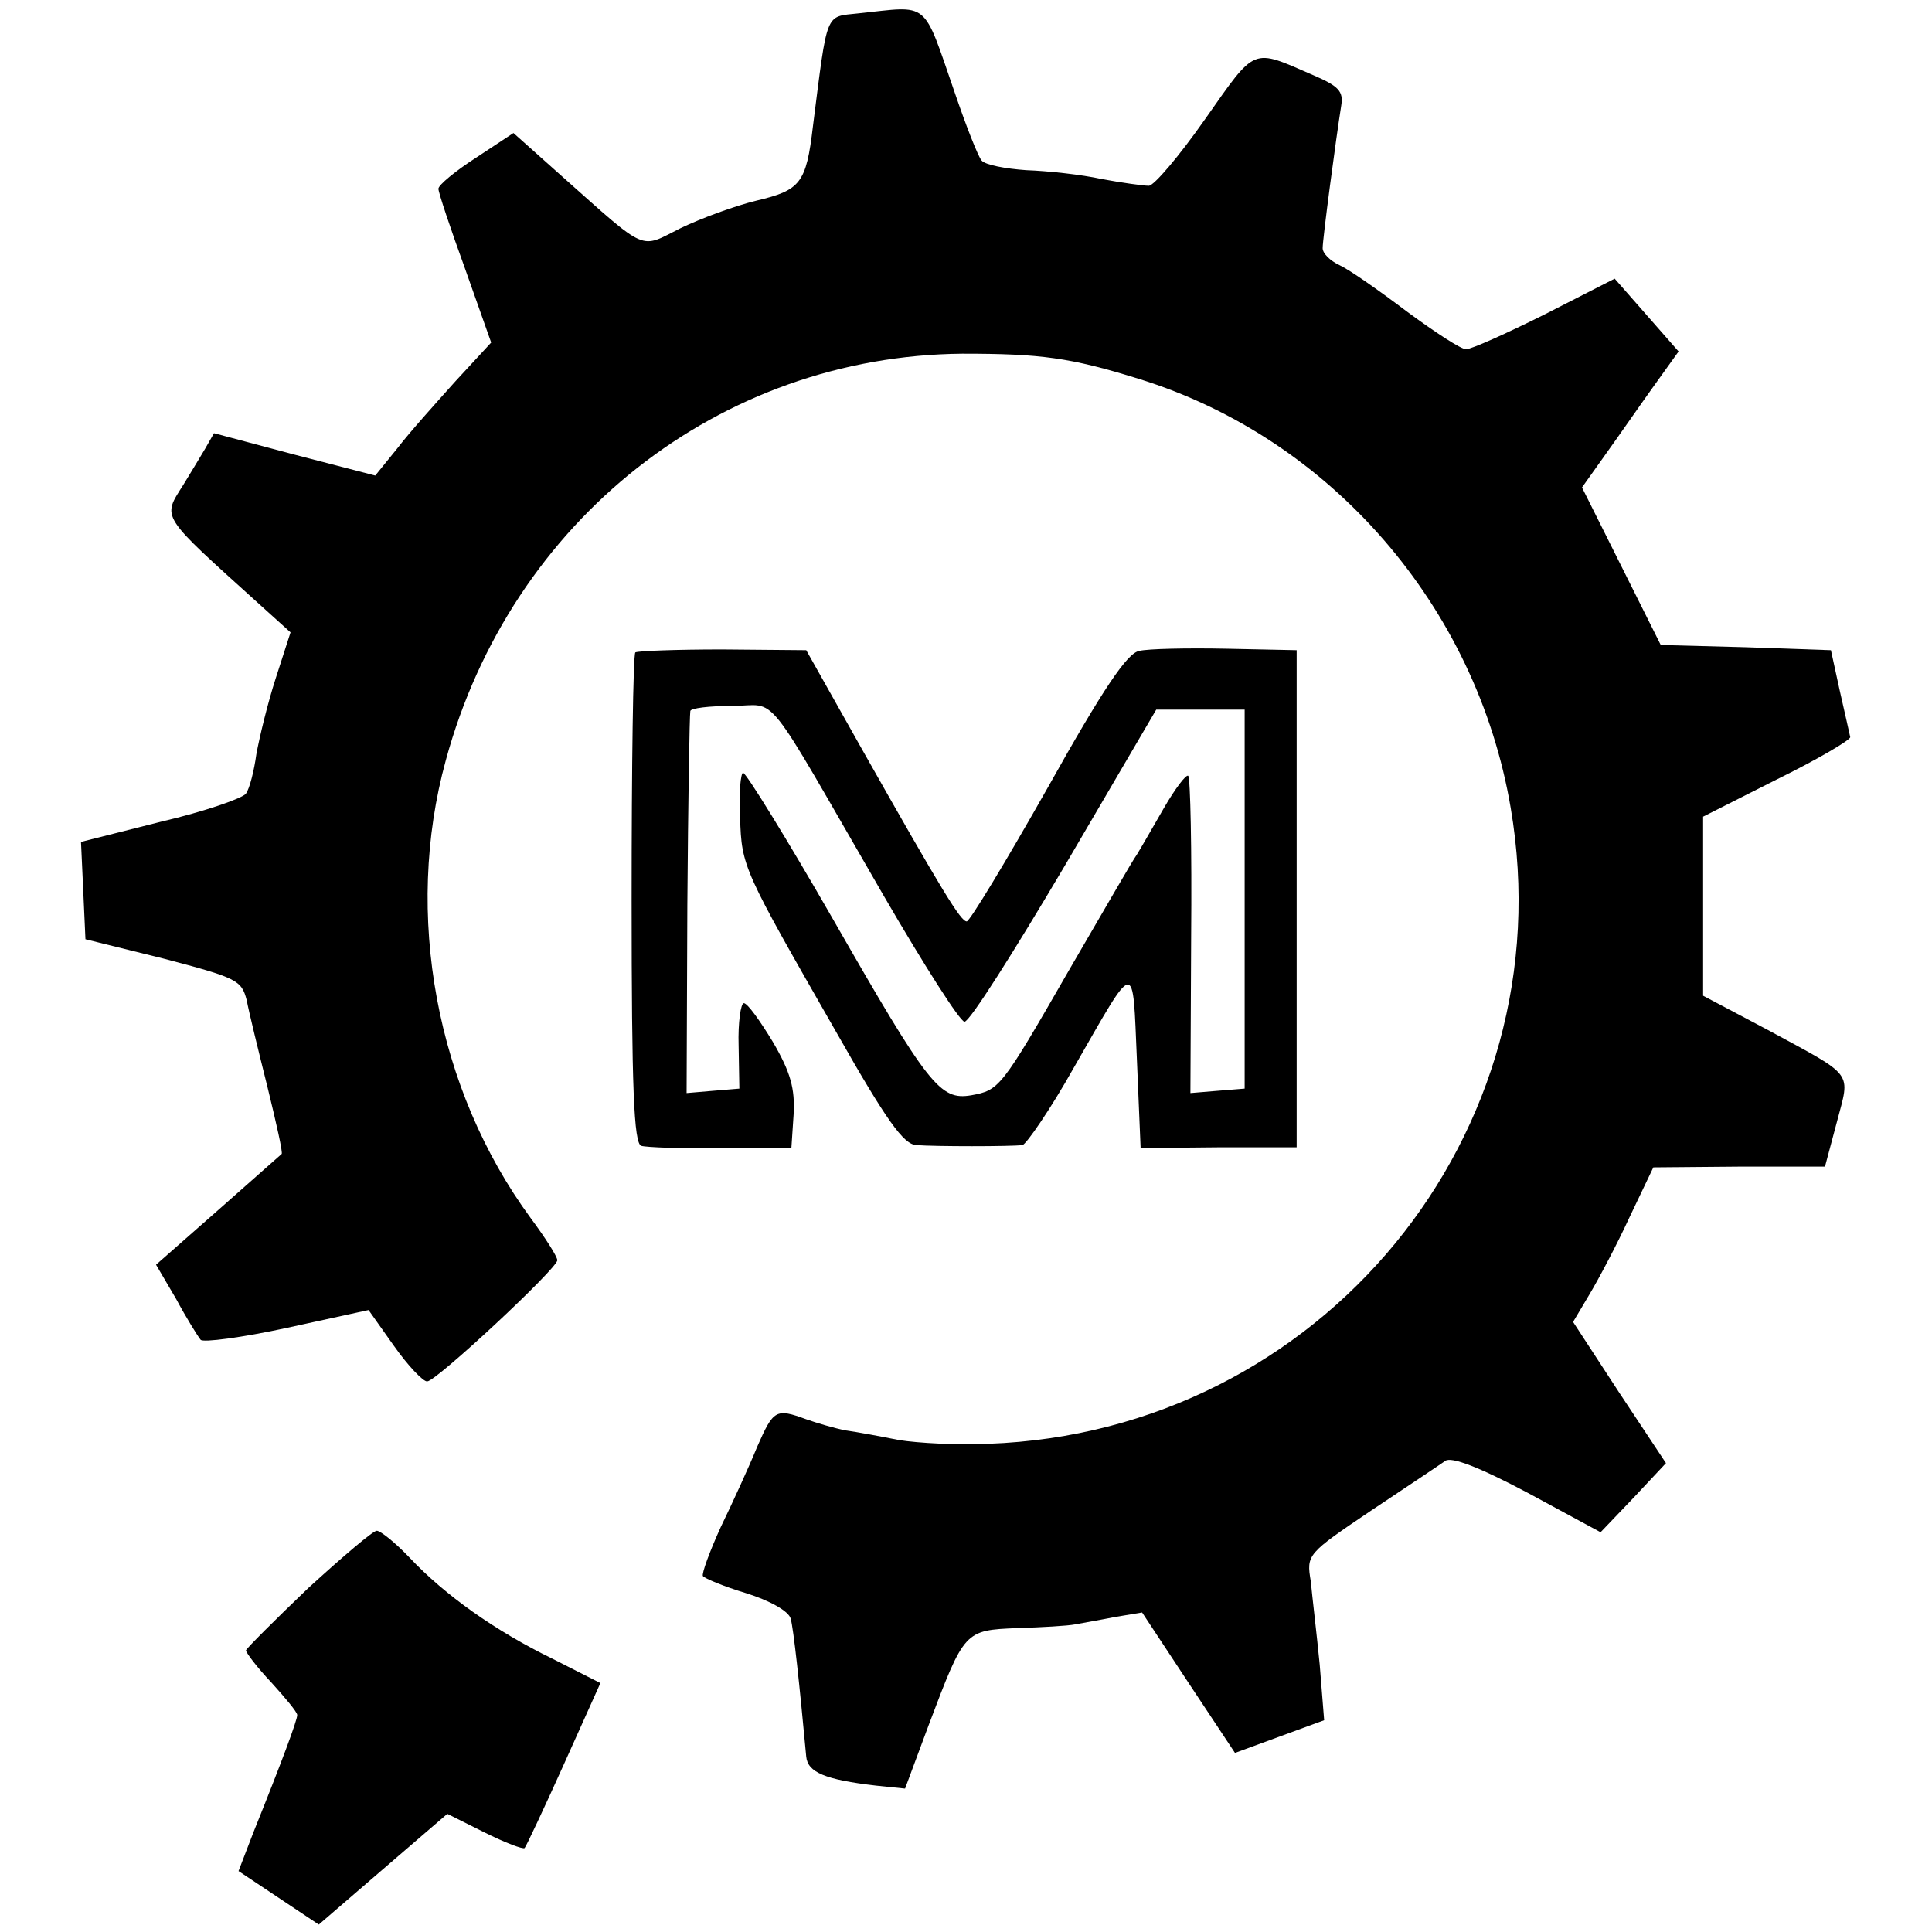
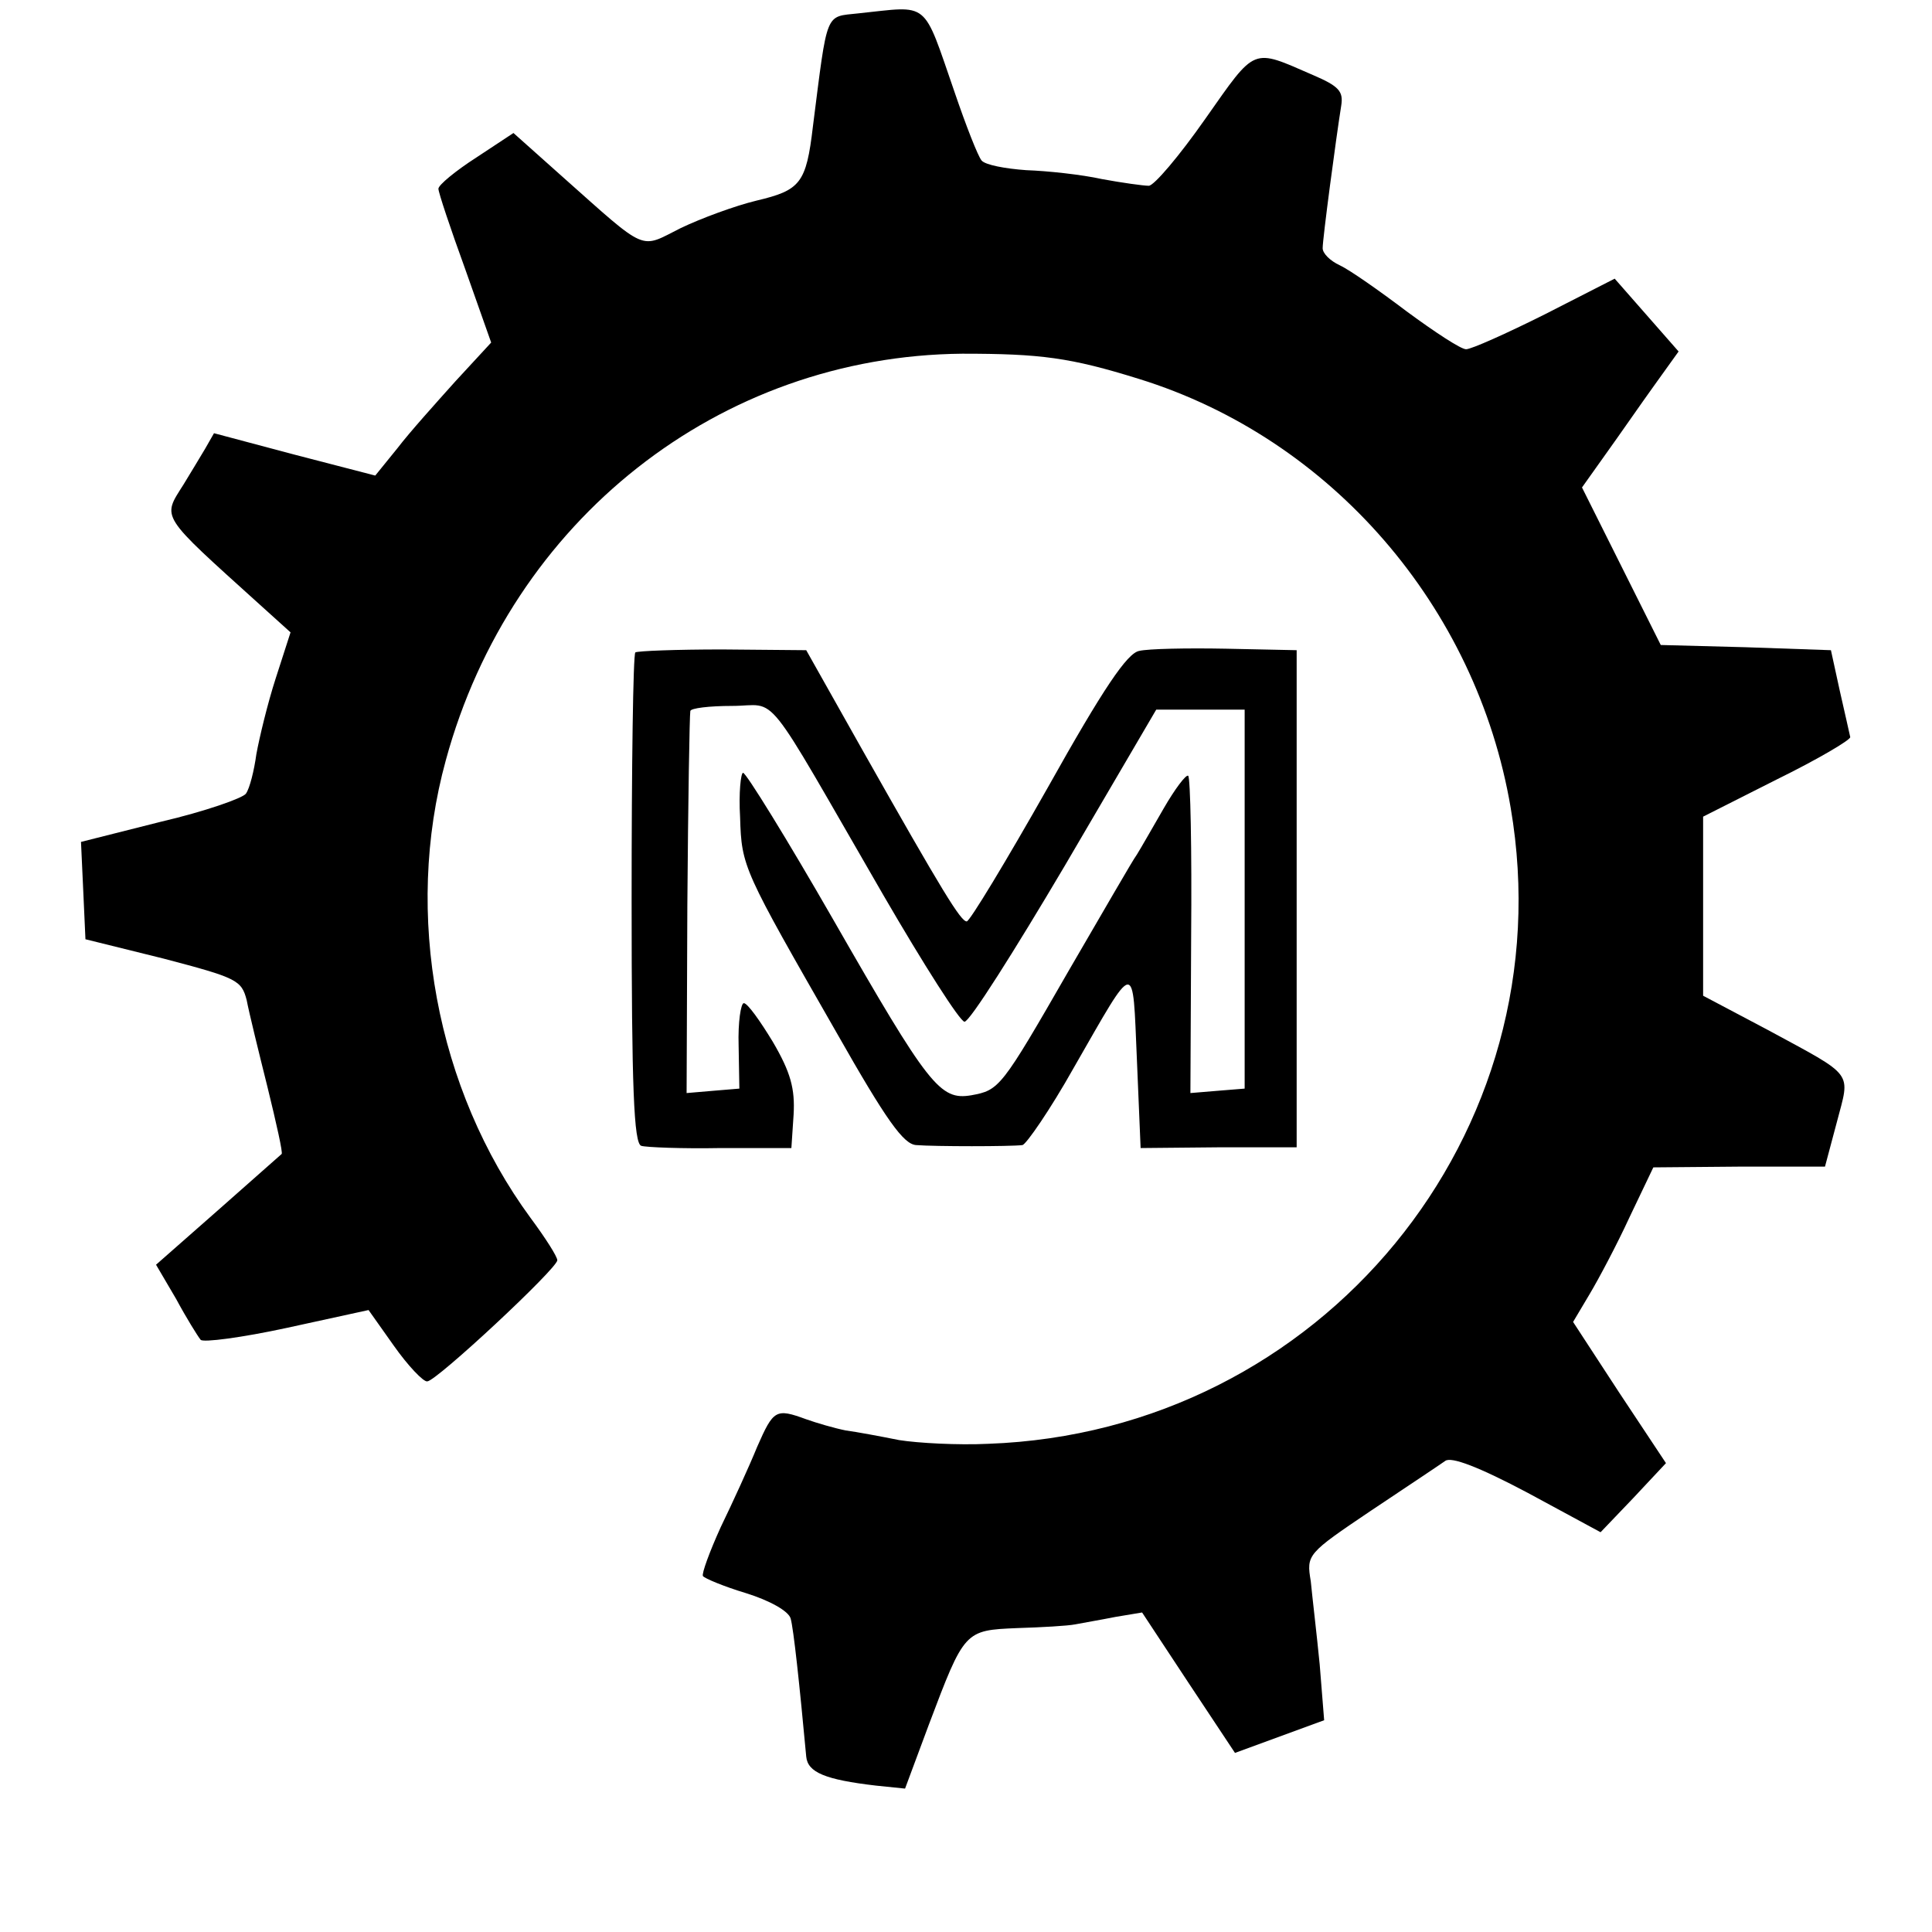
<svg xmlns="http://www.w3.org/2000/svg" version="1.0" width="260pt" height="260pt" viewBox="0 0 260 260" preserveAspectRatio="xMidYMid meet">
  <g transform="translate(0,260) scale(0.1,-0.1)" fill="#000000" stroke="none">
    <path d="M1155 2582 c-45 -5 -41 5 -61 -152 -9 -77 -17 -86 -76 -100 -29 -7 -75 -24 -102 -37 -56 -28 -43 -34 -160 70 l-65 58 -50 -33 c-28 -18 -51 -37 -51 -42 0 -5 16 -53 36 -108 l35 -99 -48 -52 c-26 -29 -62 -69 -78 -90 l-30 -37 -108 28 -109 29 -12 -21 c-7 -12 -20 -33 -29 -48 -29 -46 -33 -39 103 -162 l41 -37 -20 -62 c-11 -34 -22 -80 -26 -102 -3 -22 -9 -46 -14 -53 -4 -6 -55 -24 -115 -38 l-107 -27 3 -65 3 -66 105 -26 c99 -26 105 -29 112 -56 3 -16 16 -69 28 -117 12 -49 21 -89 19 -90 -2 -2 -41 -36 -86 -76 l-83 -73 27 -46 c14 -26 29 -50 33 -55 3 -4 56 3 116 16 l110 24 34 -48 c19 -27 40 -49 45 -48 12 0 175 152 175 163 0 5 -16 30 -36 57 -127 173 -171 409 -114 616 88 323 368 544 695 547 105 0 145 -5 238 -34 258 -80 454 -306 500 -577 75 -438 -255 -840 -703 -856 -41 -2 -95 1 -120 5 -25 5 -57 11 -72 13 -15 3 -39 10 -53 15 -41 15 -44 13 -66 -37 -11 -27 -33 -75 -49 -108 -15 -33 -26 -63 -24 -66 2 -3 28 -14 58 -23 32 -10 57 -24 60 -34 4 -14 12 -89 21 -186 2 -21 25 -31 94 -39 l39 -4 32 86 c48 127 48 127 119 130 33 1 68 3 78 5 10 2 34 6 54 10 l36 6 62 -94 63 -95 60 22 60 22 -6 75 c-4 41 -10 91 -12 112 -6 36 -5 37 81 95 48 32 93 62 100 67 8 6 45 -8 111 -43 l98 -53 44 46 44 47 -63 95 -62 95 22 37 c12 20 37 67 54 104 l32 67 115 1 116 0 16 60 c18 69 25 60 -93 124 l-87 46 0 121 0 120 99 50 c55 27 99 53 99 57 -1 4 -7 32 -14 62 l-12 55 -115 4 -114 3 -53 106 -53 106 32 45 c18 25 47 67 65 92 l33 46 -43 49 -43 49 -94 -48 c-52 -26 -99 -47 -106 -47 -7 0 -42 23 -80 51 -37 28 -77 56 -90 62 -13 6 -23 16 -23 23 0 13 18 148 25 192 3 19 -3 26 -38 41 -83 36 -76 39 -145 -59 -35 -50 -69 -90 -76 -90 -7 0 -36 4 -63 9 -27 6 -73 11 -102 12 -28 2 -55 7 -60 13 -5 6 -21 47 -36 91 -44 127 -33 117 -130 107z" />
    <path d="M855 1722 c-3 -3 -5 -153 -5 -333 0 -253 3 -328 13 -331 6 -2 55 -4 107 -3 l95 0 3 45 c2 35 -4 57 -28 98 -17 28 -34 52 -39 52 -4 0 -8 -26 -7 -57 l1 -58 -36 -3 -35 -3 1 253 c1 139 3 256 4 261 0 4 26 7 56 7 64 0 38 32 204 -255 54 -93 103 -170 109 -170 7 0 67 95 135 210 l123 210 59 0 60 0 0 -255 0 -255 -37 -3 -36 -3 1 211 c1 117 -1 214 -4 216 -3 2 -18 -18 -33 -44 -15 -26 -31 -54 -36 -62 -6 -8 -46 -78 -91 -155 -92 -160 -94 -162 -132 -169 -42 -7 -57 12 -186 237 -62 108 -117 197 -121 197 -3 0 -6 -27 -4 -60 2 -67 4 -70 130 -290 67 -118 90 -150 107 -151 25 -2 127 -2 143 0 5 1 37 47 69 104 85 148 79 147 85 11 l5 -119 105 1 105 0 0 335 0 334 -95 2 c-52 1 -105 0 -117 -3 -16 -3 -48 -50 -123 -184 -56 -99 -105 -180 -109 -180 -8 0 -32 39 -140 230 l-76 135 -113 1 c-62 0 -114 -2 -117 -4z" />
-     <path d="M415 463 c-45 -43 -83 -81 -84 -84 0 -3 15 -23 34 -43 19 -21 35 -40 35 -44 0 -7 -20 -61 -59 -158 l-20 -52 54 -36 54 -36 87 75 86 74 50 -25 c28 -14 52 -23 54 -21 2 2 26 53 53 113 l49 109 -65 33 c-76 37 -144 85 -192 136 -19 20 -39 36 -44 36 -5 0 -46 -35 -92 -77z" />
  </g>
</svg>